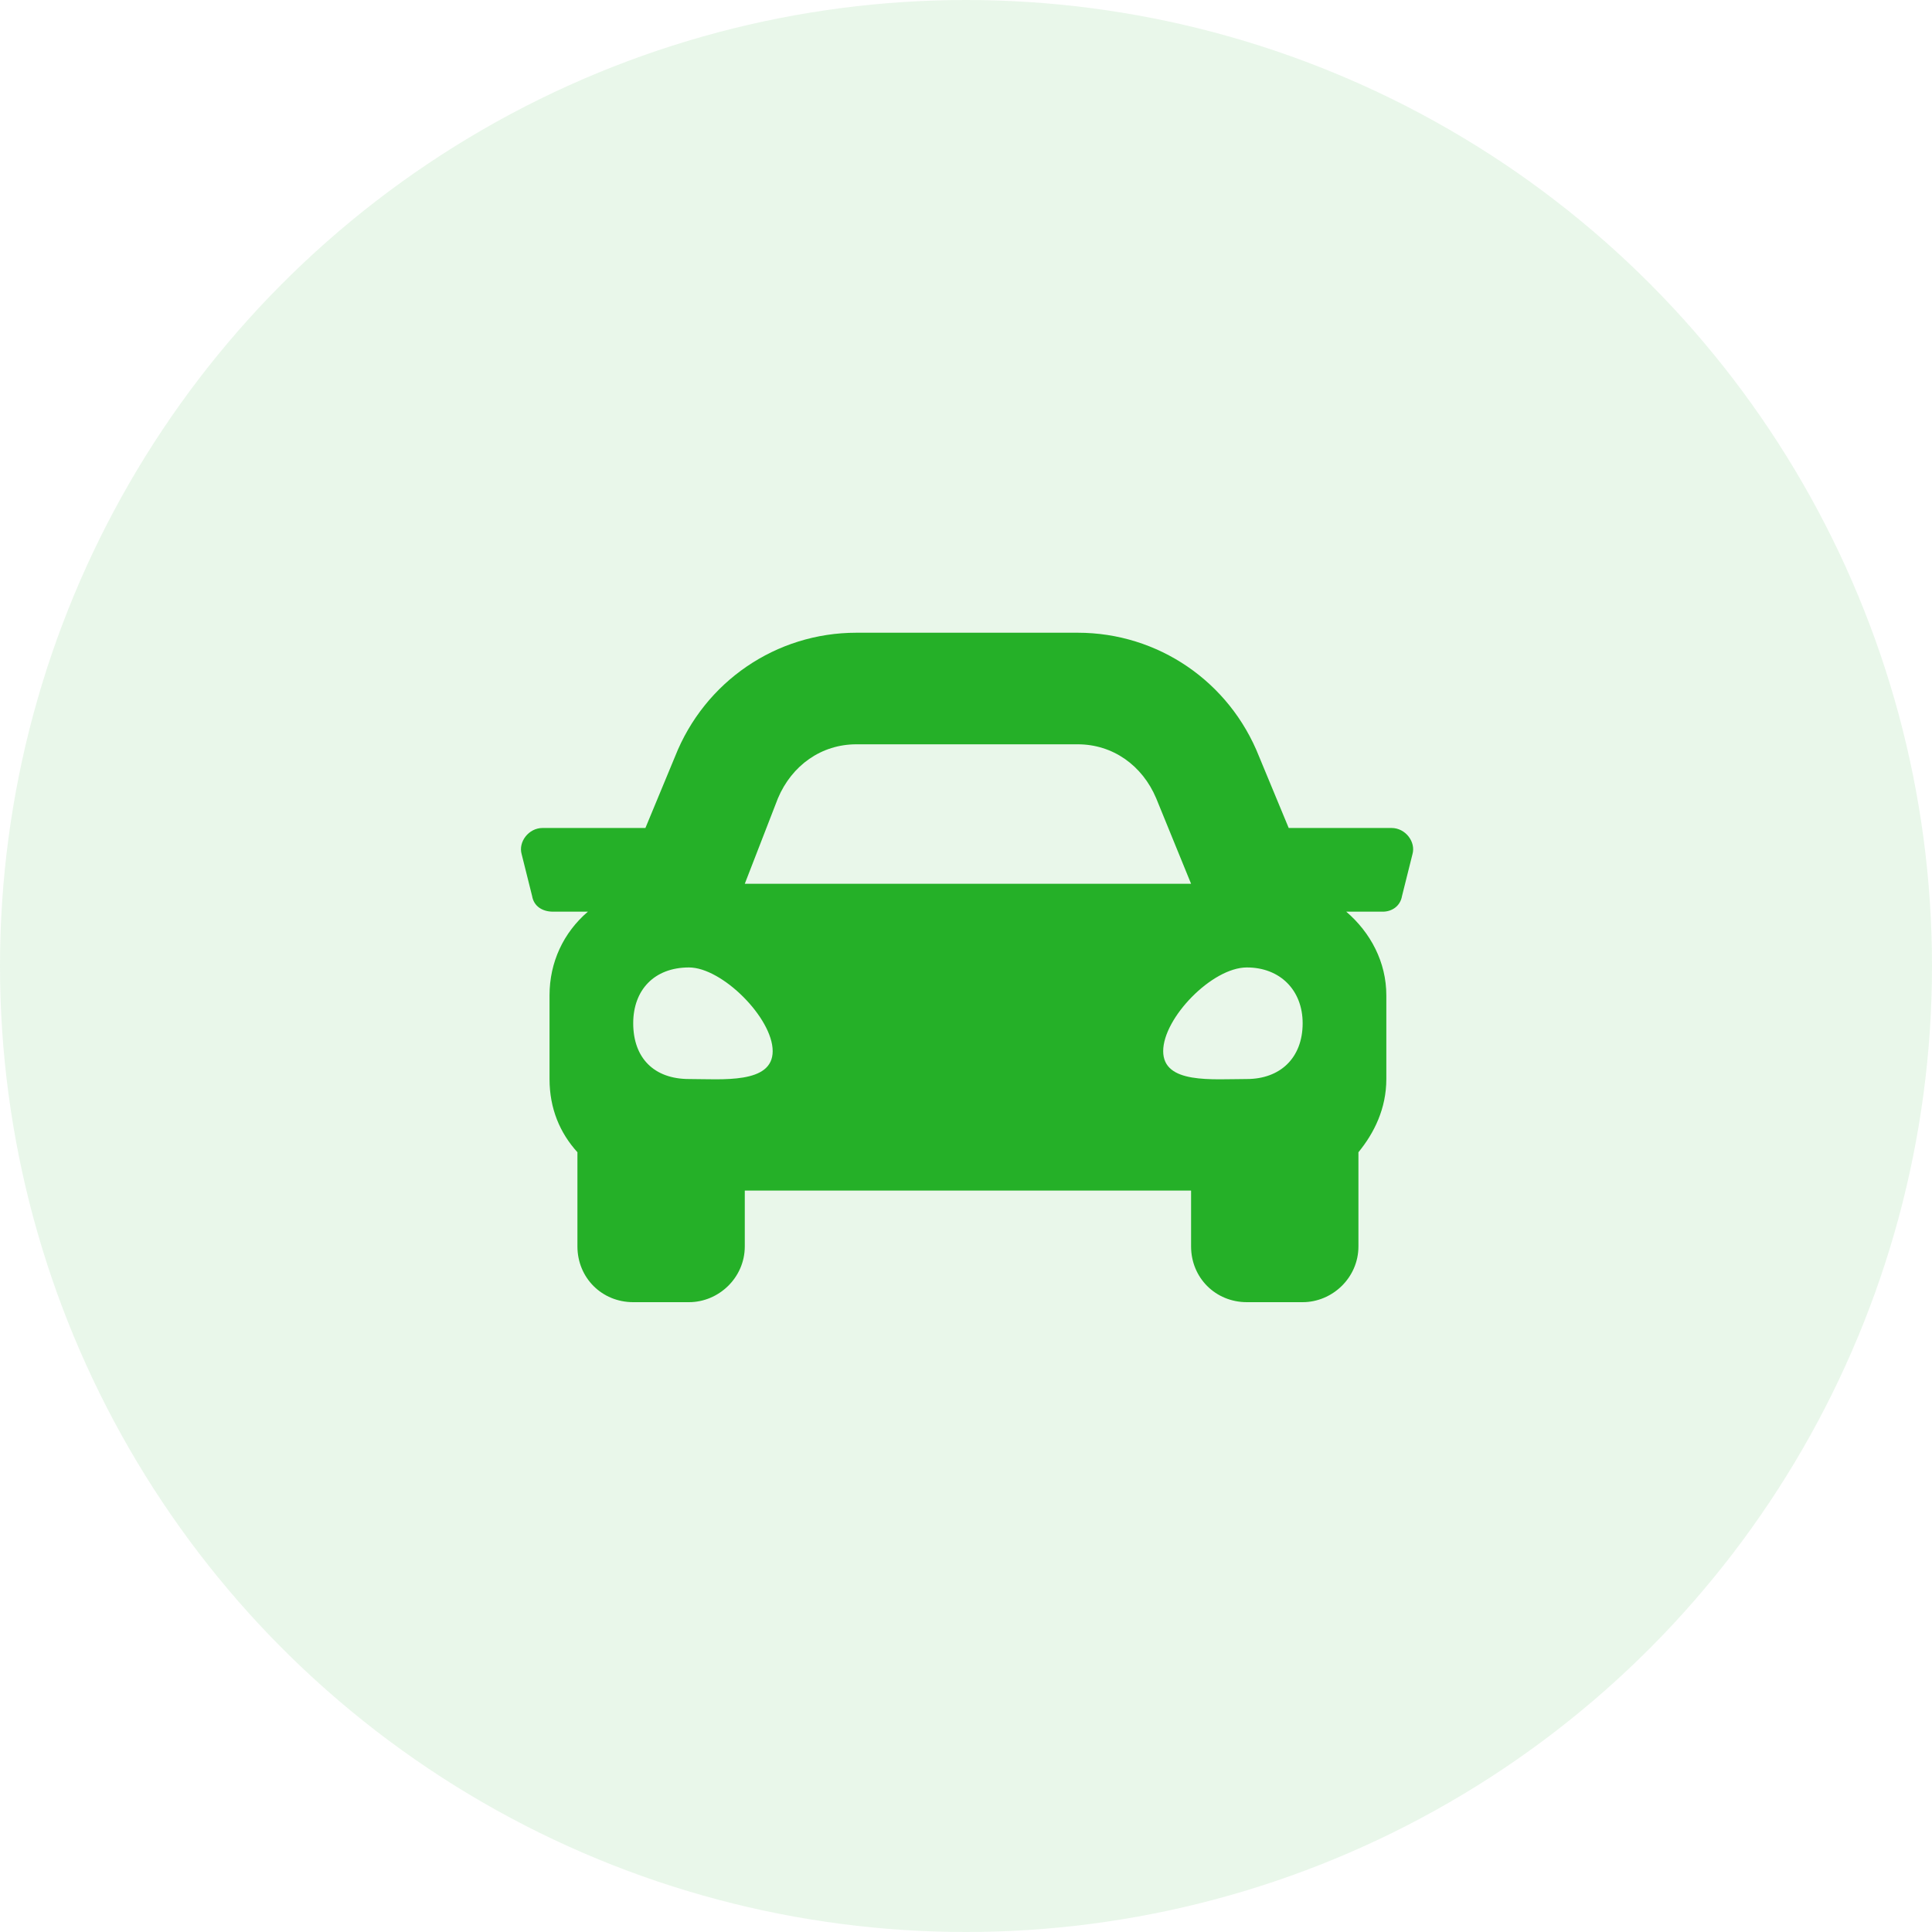
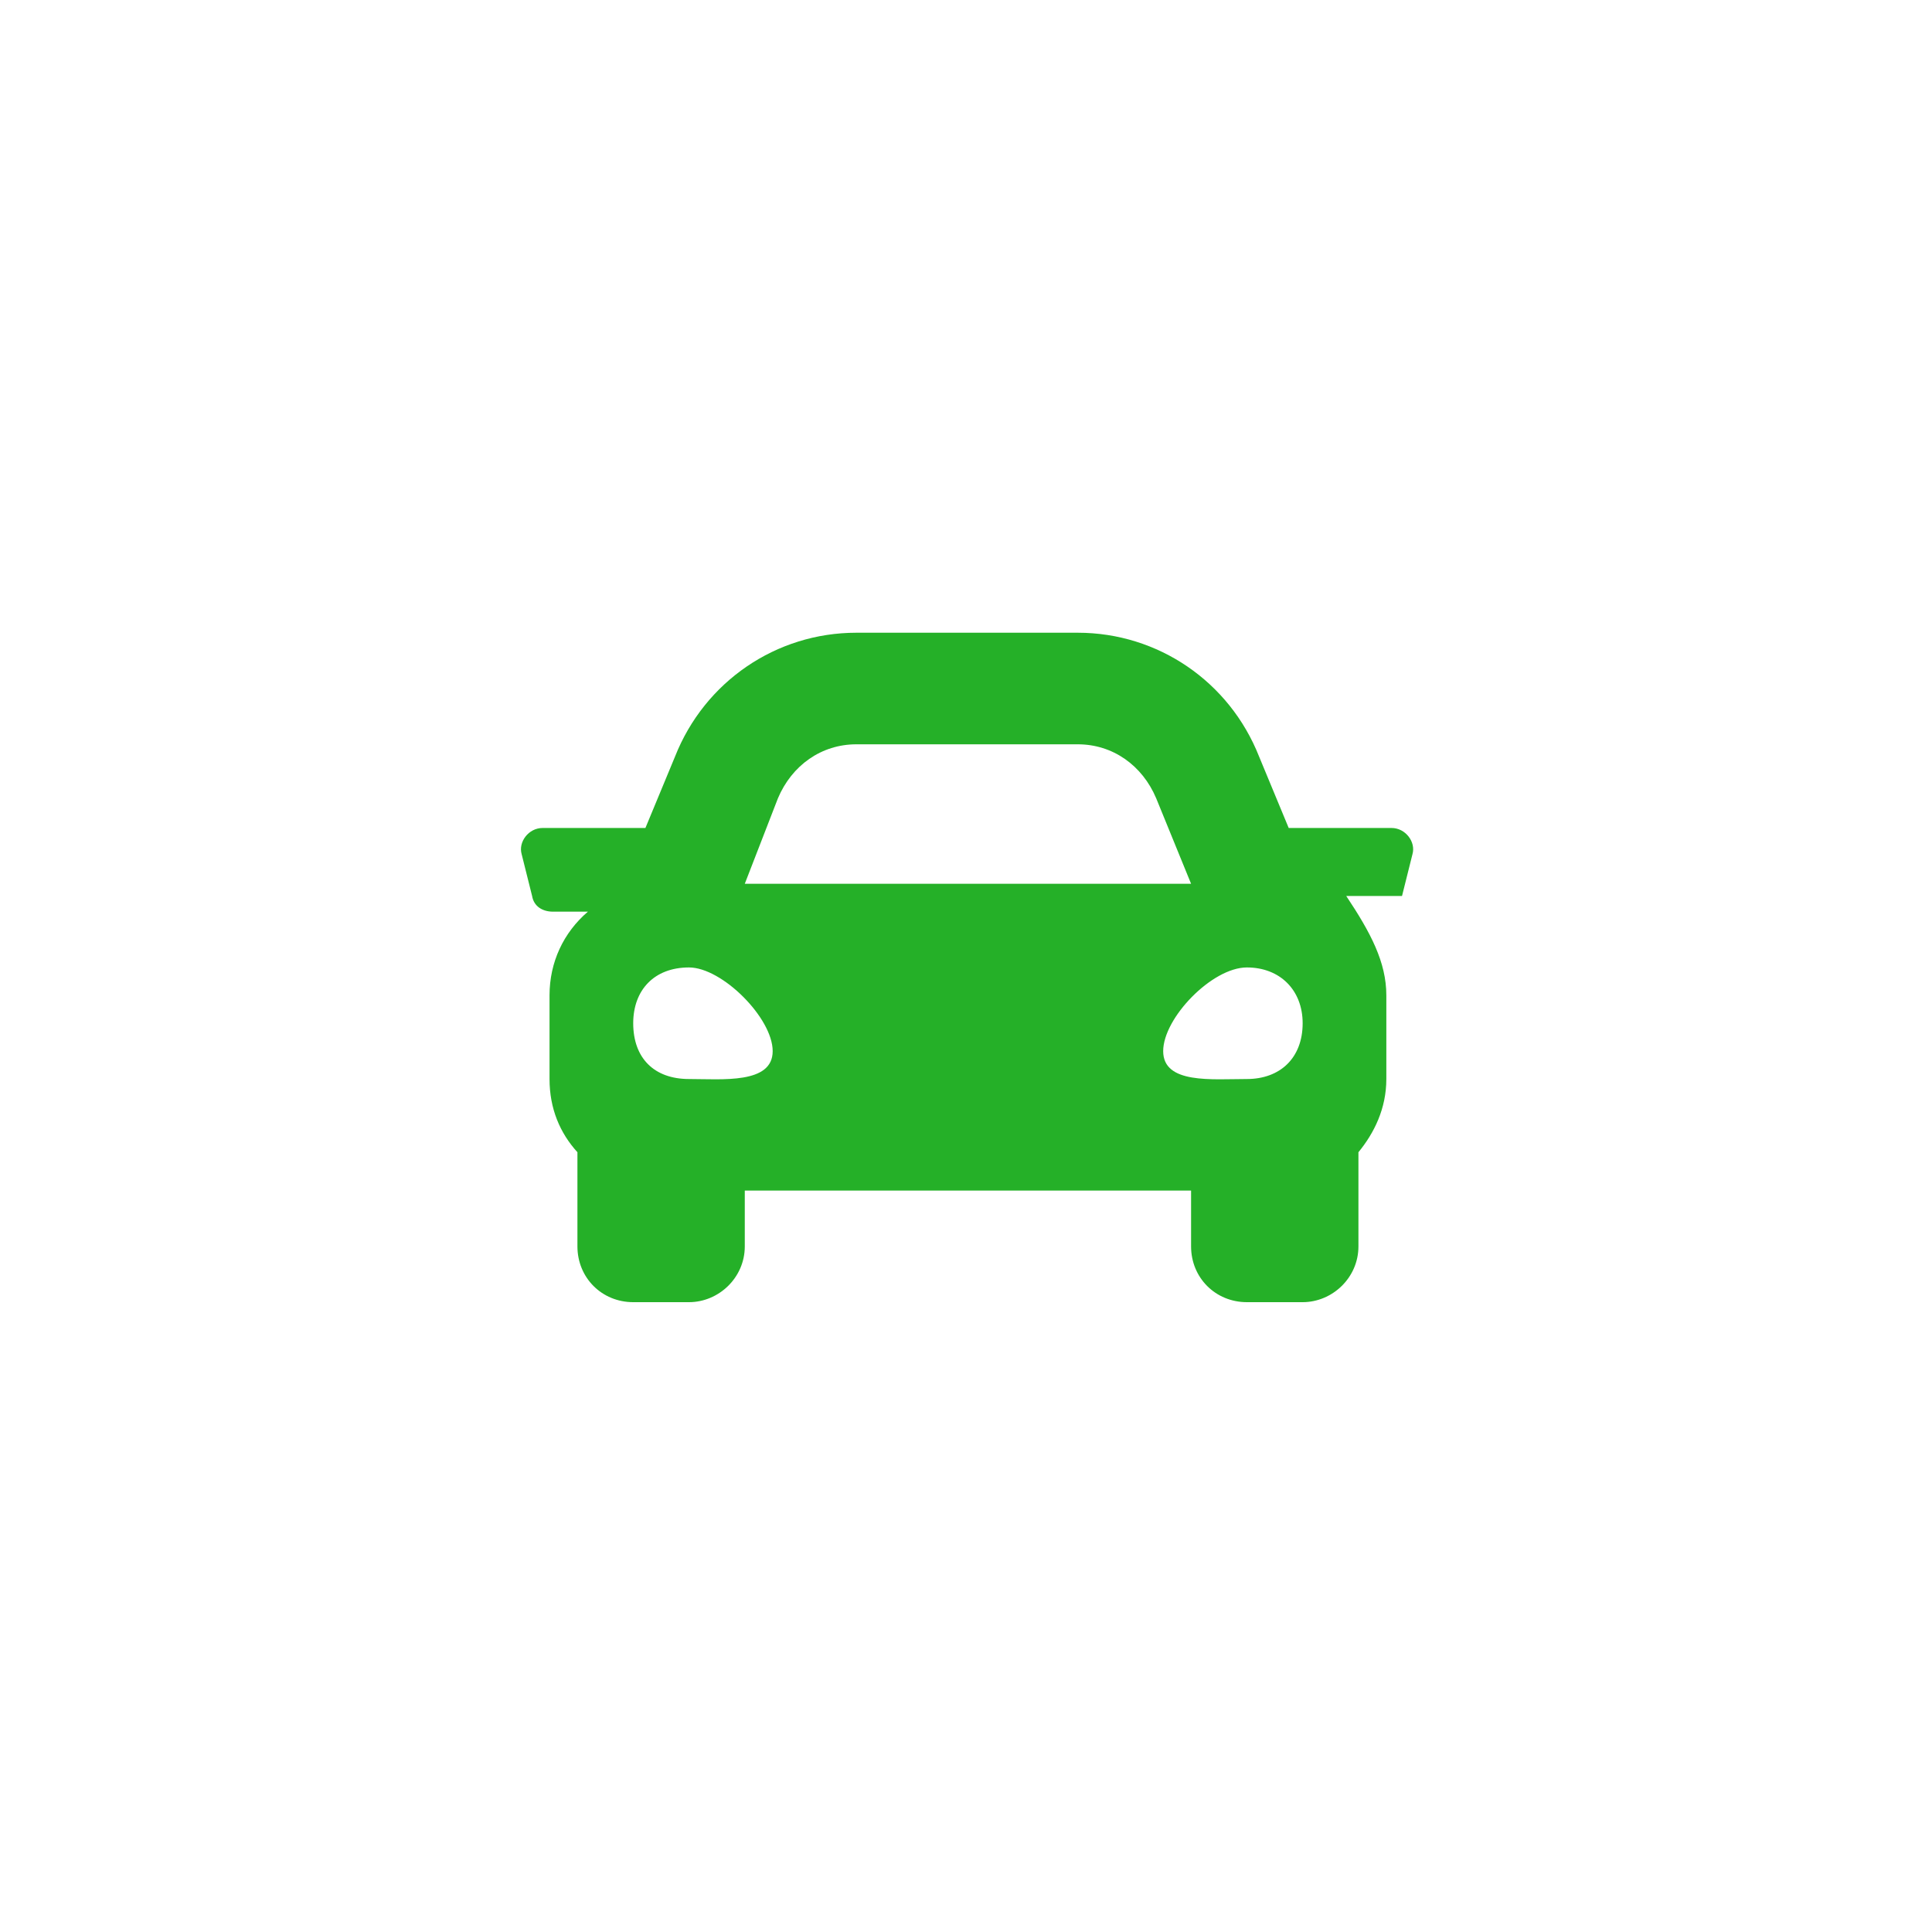
<svg xmlns="http://www.w3.org/2000/svg" width="500" height="500" viewBox="0 0 500 500" fill="none">
-   <circle opacity="0.1" cx="250" cy="250" r="250" fill="#25B028" />
-   <path d="M360.135 214.281C363.744 214.281 366.451 217.891 365.549 221.049L362.842 231.877C362.391 234.584 360.135 235.938 357.879 235.938H348.404C354.721 241.352 358.781 249.021 358.781 257.594V279.25C358.781 286.92 355.623 293.236 351.562 298.199V322.562C351.562 330.684 344.795 337 337.125 337H322.688C314.566 337 308.25 330.684 308.25 322.562V308.125H192.75V322.562C192.75 330.684 185.982 337 178.312 337H163.875C155.754 337 149.438 330.684 149.438 322.562V298.199C144.926 293.236 142.219 286.92 142.219 279.25V257.594C142.219 249.021 145.828 241.352 152.145 235.938H143.121C140.414 235.938 138.158 234.584 137.707 231.877L135 221.049C134.098 217.891 136.805 214.281 140.414 214.281H167.033L174.703 195.783C182.373 176.383 200.871 163.75 221.625 163.75H278.924C299.678 163.75 318.176 176.383 325.846 195.783L333.516 214.281H360.135ZM201.322 206.611L192.75 228.719H308.25L299.227 206.611C295.617 198.039 287.947 192.625 278.924 192.625H221.625C212.602 192.625 204.932 198.039 201.322 206.611ZM178.312 279.25C186.885 279.25 199.969 280.604 199.969 272.031C199.969 263.459 186.885 250.375 178.312 250.375C169.289 250.375 163.875 256.24 163.875 264.812C163.875 273.836 169.289 279.25 178.312 279.25ZM322.688 279.25C331.26 279.25 337.125 273.836 337.125 264.812C337.125 256.24 331.26 250.375 322.688 250.375C313.664 250.375 301.031 263.459 301.031 272.031C301.031 280.604 313.664 279.25 322.688 279.25Z" fill="#25B028" />
+   <path d="M360.135 214.281C363.744 214.281 366.451 217.891 365.549 221.049L362.842 231.877H348.404C354.721 241.352 358.781 249.021 358.781 257.594V279.25C358.781 286.92 355.623 293.236 351.562 298.199V322.562C351.562 330.684 344.795 337 337.125 337H322.688C314.566 337 308.25 330.684 308.25 322.562V308.125H192.75V322.562C192.75 330.684 185.982 337 178.312 337H163.875C155.754 337 149.438 330.684 149.438 322.562V298.199C144.926 293.236 142.219 286.92 142.219 279.25V257.594C142.219 249.021 145.828 241.352 152.145 235.938H143.121C140.414 235.938 138.158 234.584 137.707 231.877L135 221.049C134.098 217.891 136.805 214.281 140.414 214.281H167.033L174.703 195.783C182.373 176.383 200.871 163.75 221.625 163.75H278.924C299.678 163.75 318.176 176.383 325.846 195.783L333.516 214.281H360.135ZM201.322 206.611L192.75 228.719H308.25L299.227 206.611C295.617 198.039 287.947 192.625 278.924 192.625H221.625C212.602 192.625 204.932 198.039 201.322 206.611ZM178.312 279.25C186.885 279.25 199.969 280.604 199.969 272.031C199.969 263.459 186.885 250.375 178.312 250.375C169.289 250.375 163.875 256.24 163.875 264.812C163.875 273.836 169.289 279.25 178.312 279.25ZM322.688 279.25C331.26 279.25 337.125 273.836 337.125 264.812C337.125 256.24 331.26 250.375 322.688 250.375C313.664 250.375 301.031 263.459 301.031 272.031C301.031 280.604 313.664 279.25 322.688 279.25Z" fill="#25B028" />
</svg>